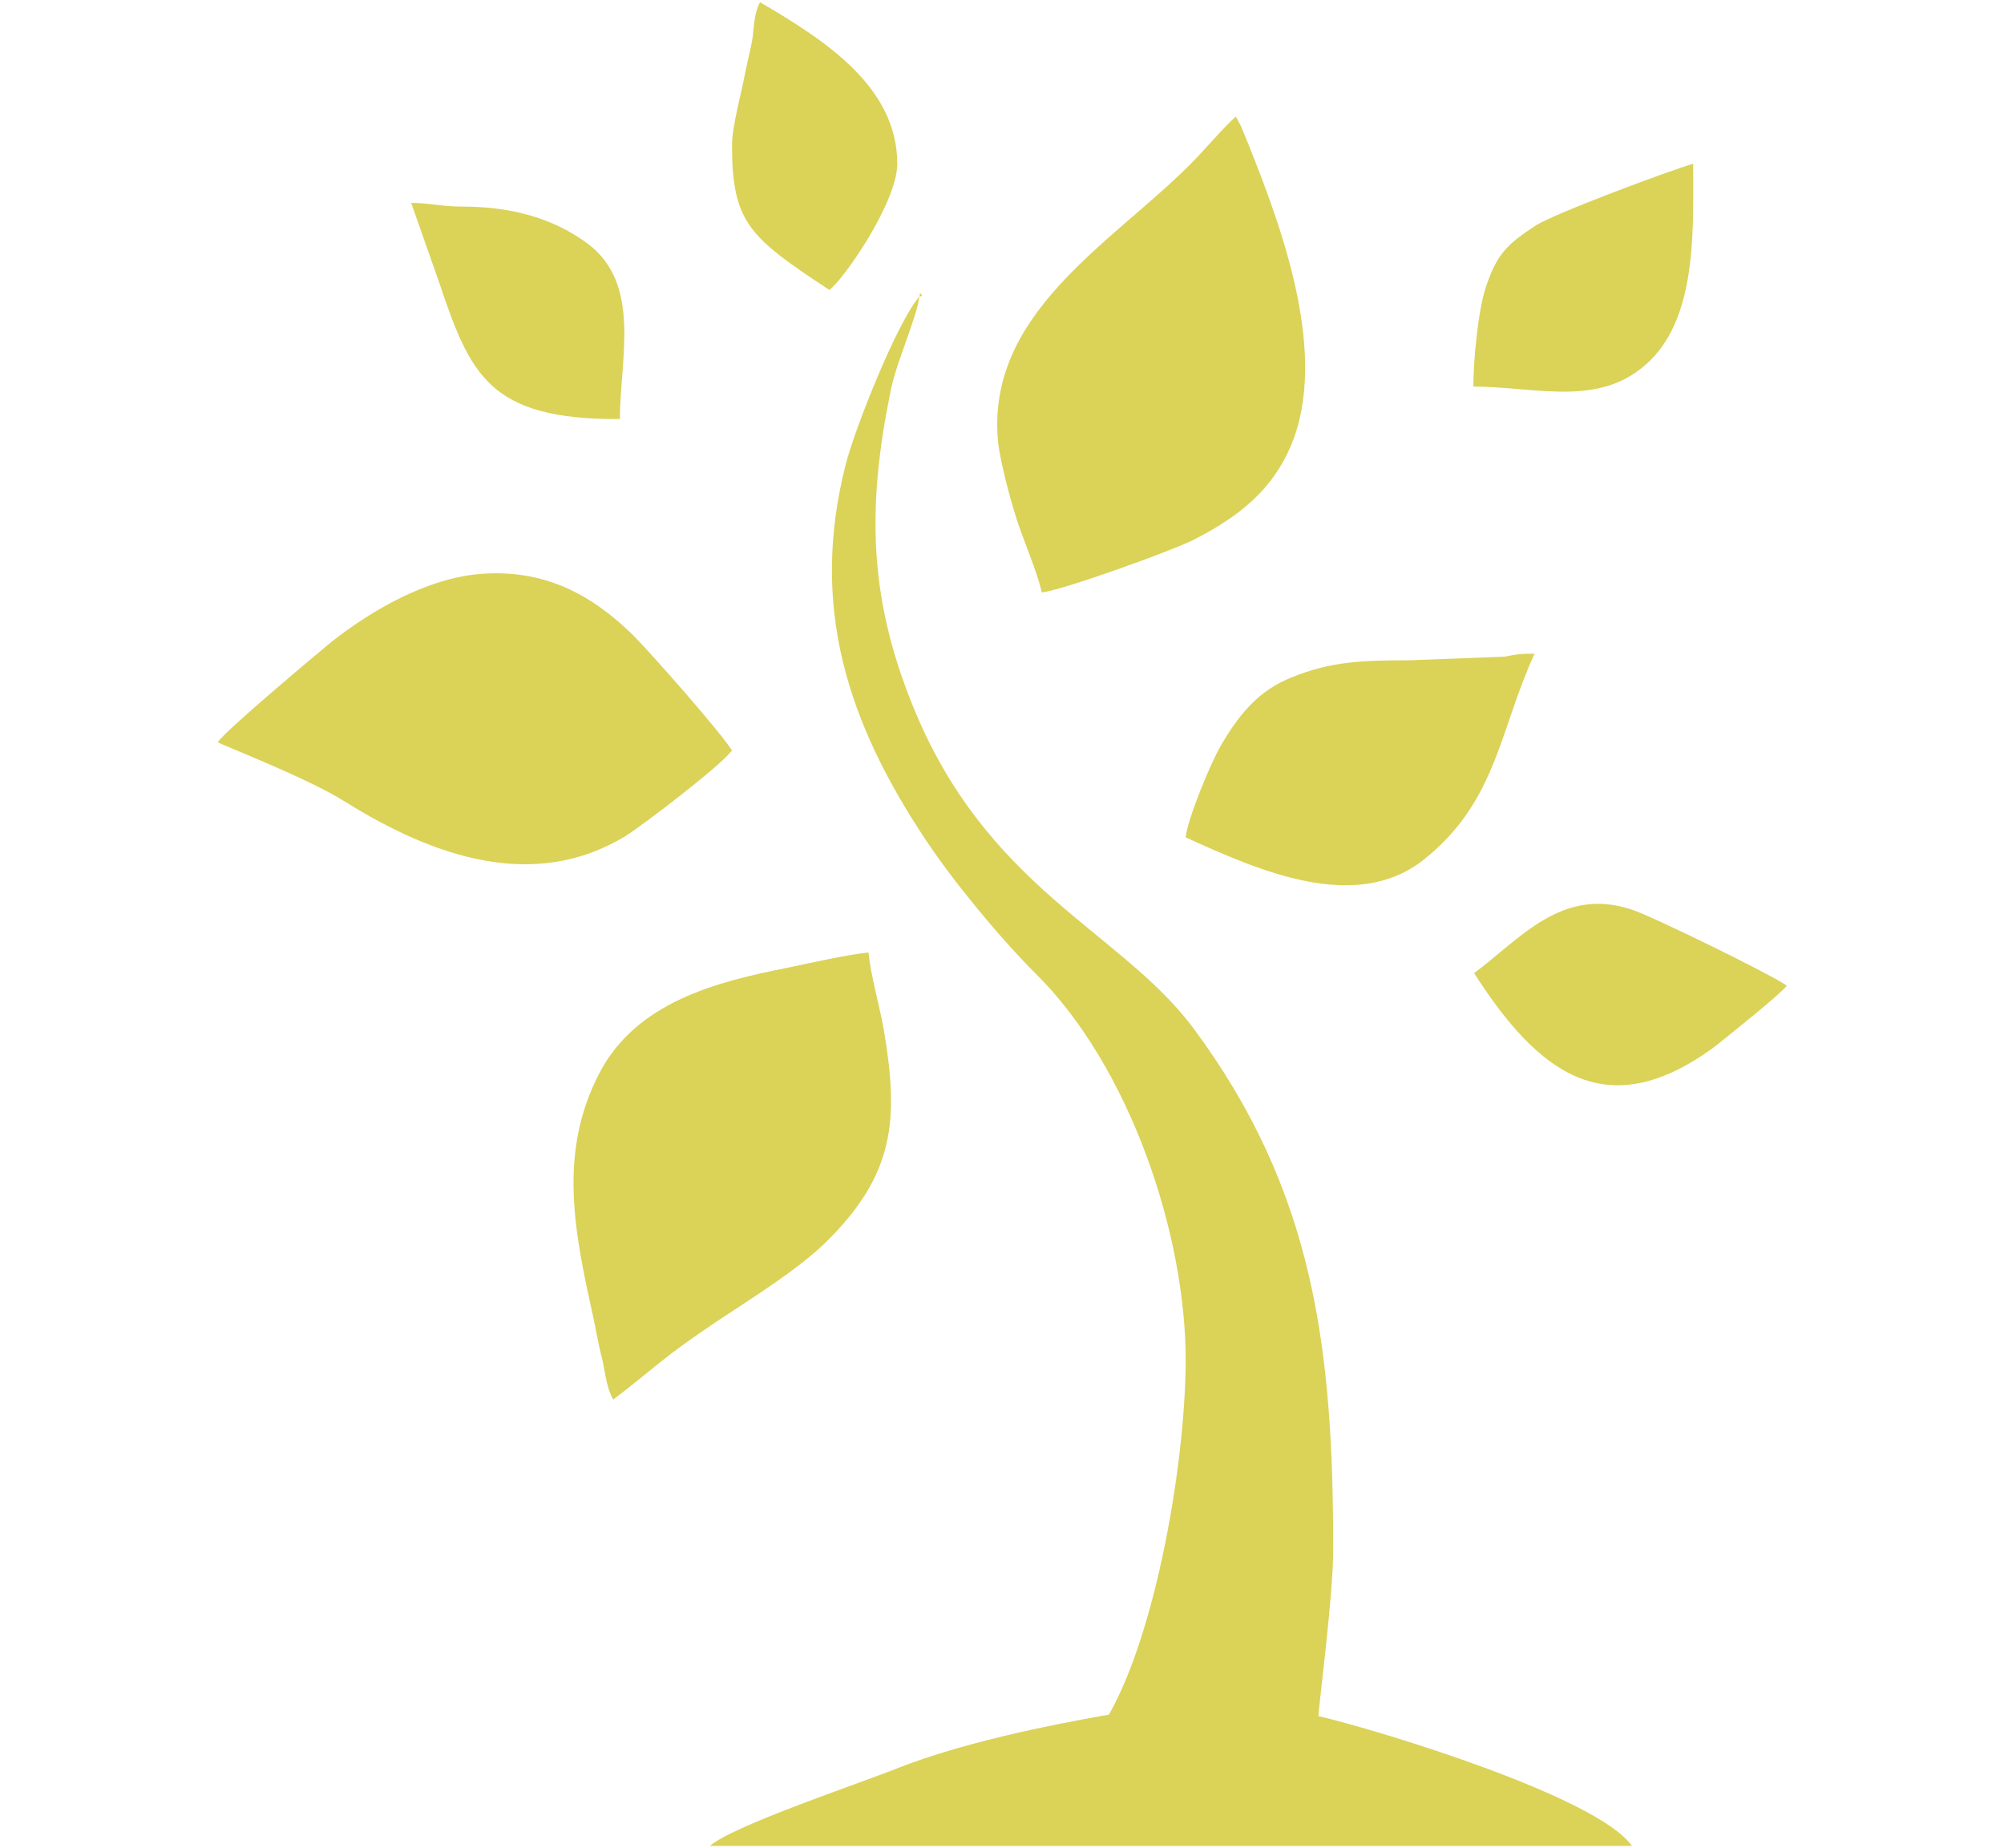
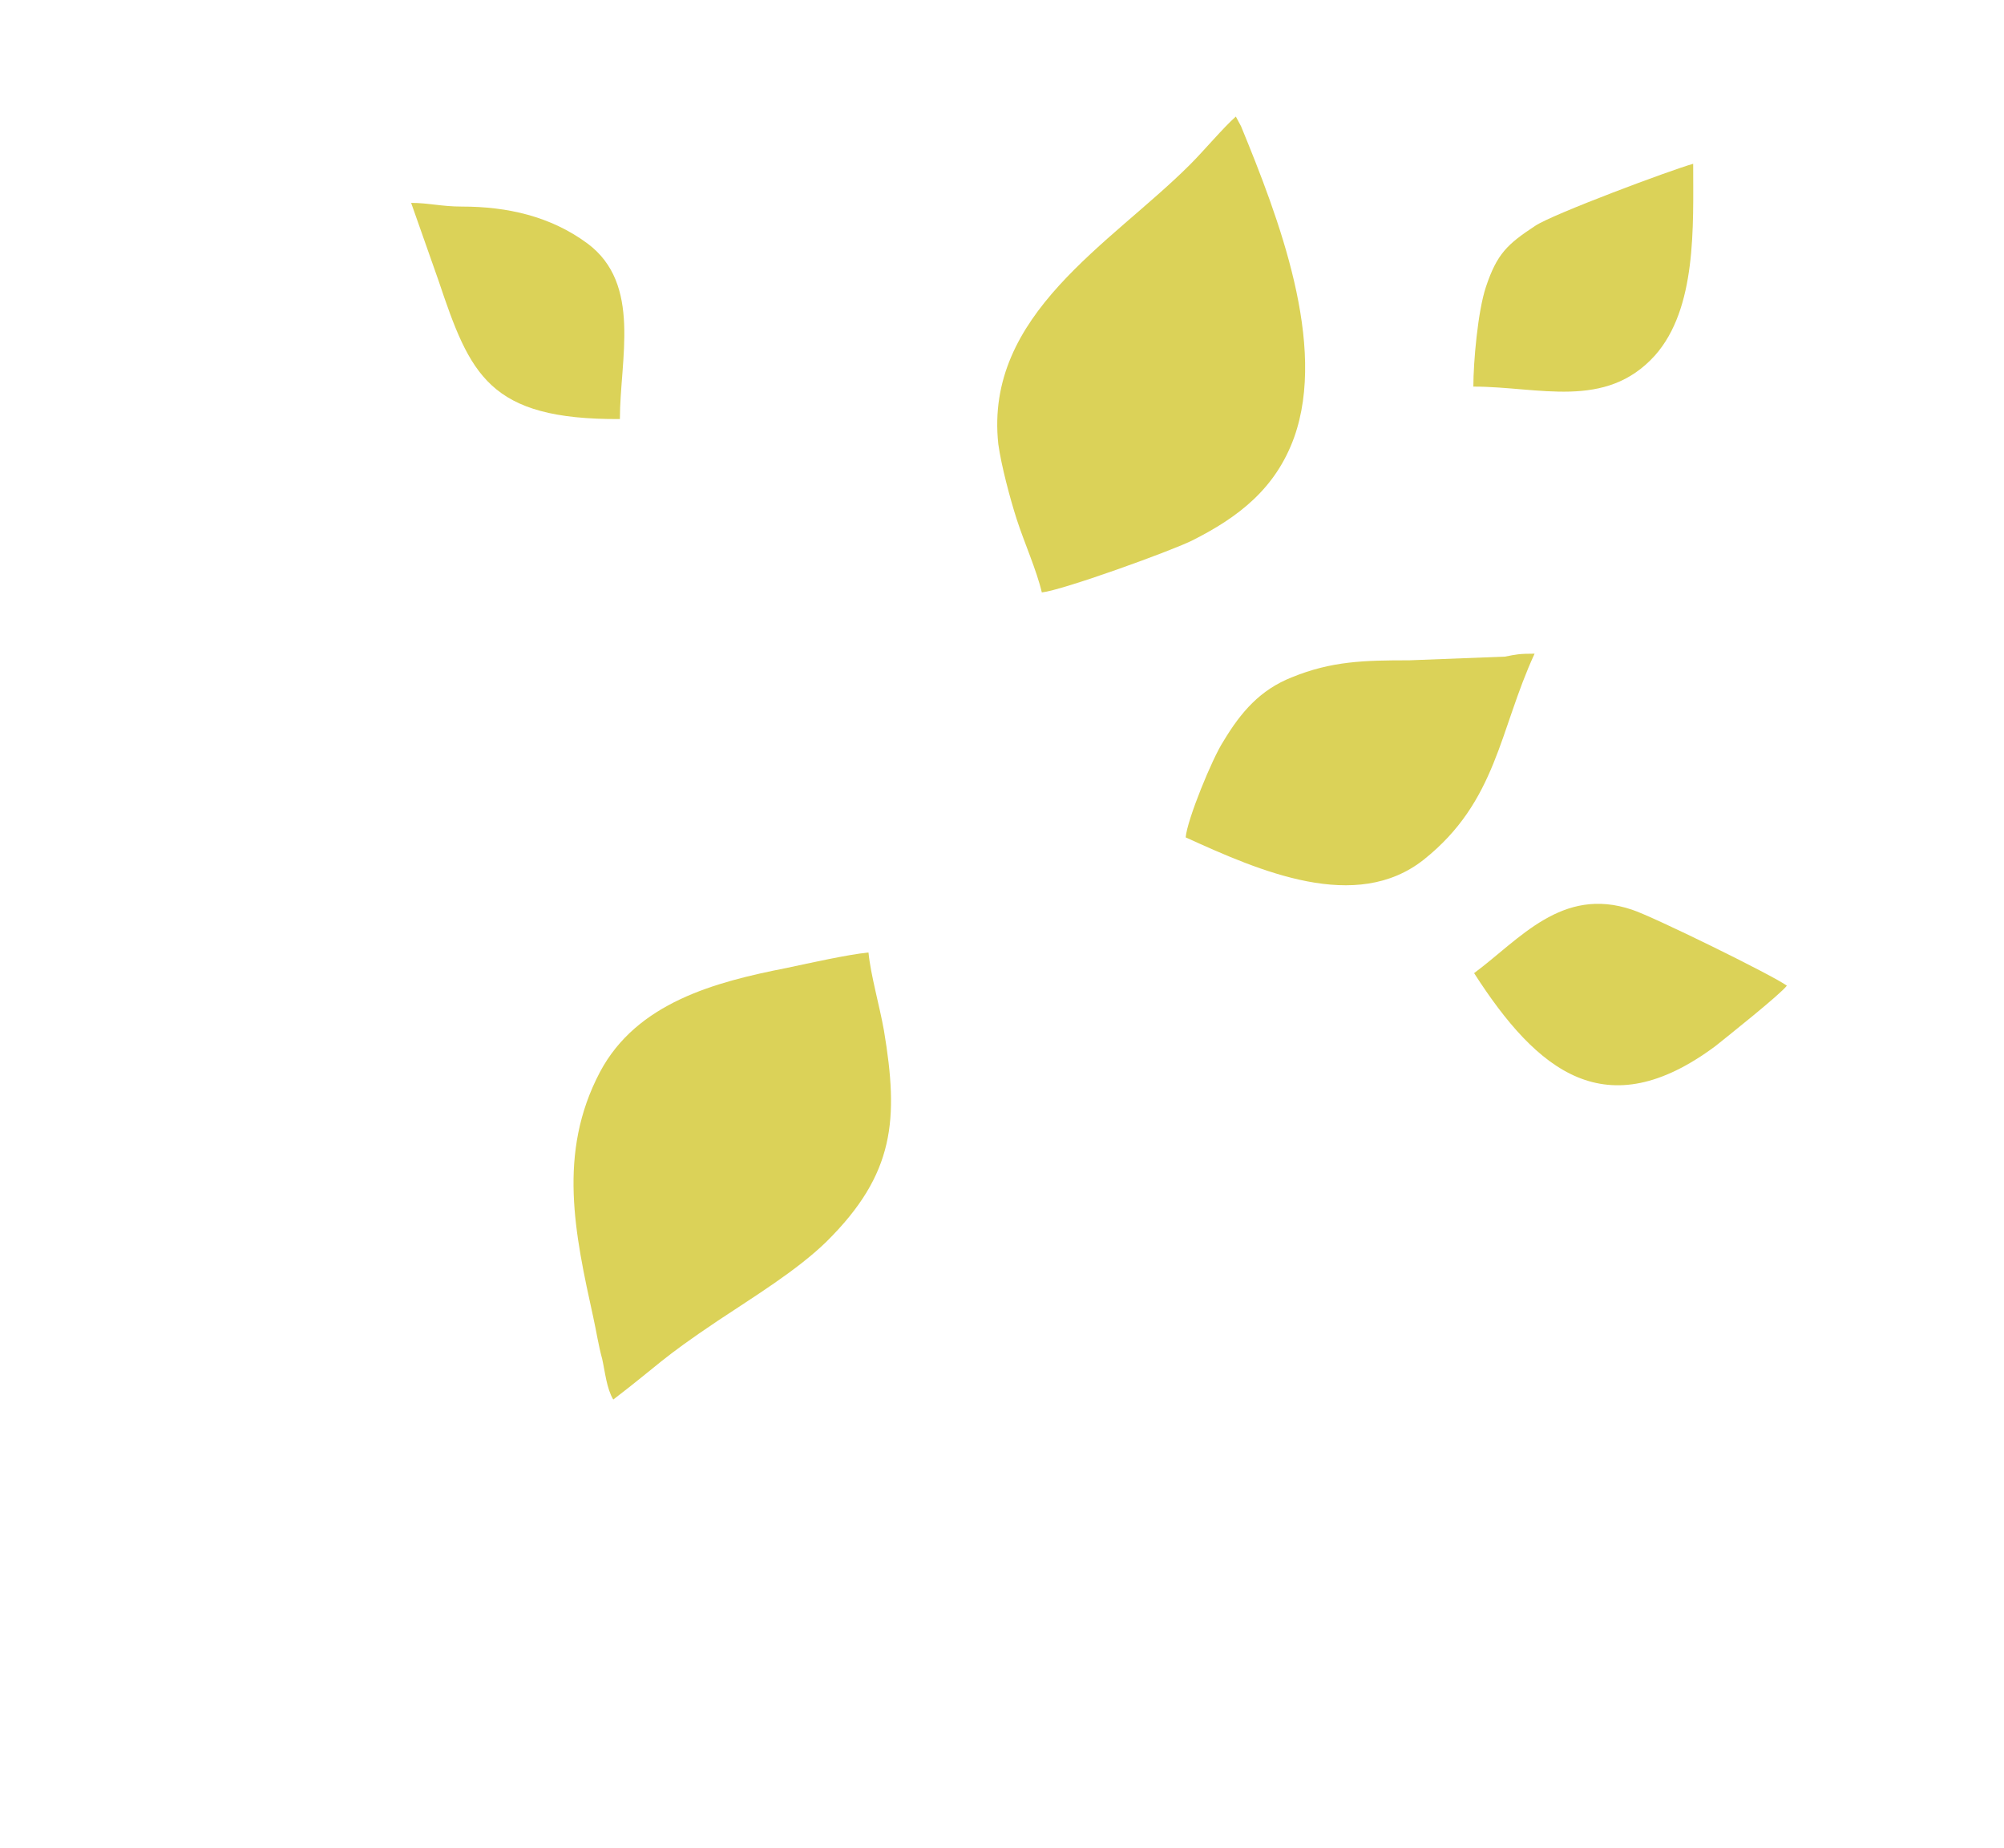
<svg xmlns="http://www.w3.org/2000/svg" xml:space="preserve" width="27.164mm" height="25.047mm" version="1.1" style="shape-rendering:geometricPrecision; text-rendering:geometricPrecision; image-rendering:optimizeQuality; fill-rule:evenodd; clip-rule:evenodd" viewBox="0 0 2716 2505">
  <defs>
    <style type="text/css">
   
    .fil0 {fill:#DBD258}
   
  </style>
  </defs>
  <g id="Layer_x0020_1">
    <g id="_2325134027312">
-       <path class="fil0" d="M1246 402c-30,34 -88,180 -100,228 -49,193 3,350 109,509 38,57 100,132 148,180 127,125 205,353 204,528 -1,138 -40,364 -104,477 -91,16 -200,39 -285,72 -49,20 -224,78 -256,106l1250 0c-47,-67 -344,-157 -425,-176 0,-11 20,-163 20,-225 0,-272 -25,-486 -190,-708 -99,-132 -281,-189 -381,-439 -60,-149 -60,-272 -29,-424 7,-37 36,-101 39,-128z" />
      <path class="fil0" d="M1412 803c28,-3 172,-55 203,-70 64,-32 114,-71 139,-140 45,-126 -21,-298 -72,-422l-7 -13c-17,15 -43,46 -62,65 -108,108 -279,203 -260,379 4,29 16,74 25,102 10,31 27,69 34,99z" />
-       <path class="fil0" d="M295 1006c3,3 121,48 173,81 119,74 255,122 380,46 25,-16 130,-96 144,-116 -21,-31 -104,-125 -133,-155 -58,-57 -122,-91 -209,-84 -71,6 -145,48 -201,92 -23,19 -146,122 -154,136z" />
      <path class="fil0" d="M831 1897c64,-49 63,-54 142,-107 48,-32 107,-68 147,-107 93,-92 98,-166 78,-286 -6,-34 -18,-75 -21,-106 -29,3 -78,14 -111,21 -97,19 -203,47 -253,141 -58,110 -34,219 -9,333 4,18 7,38 12,56 4,18 6,40 15,55z" />
      <path class="fil0" d="M1607 1135c101,46 231,103 323,30 99,-79 102,-175 150,-279 -21,0 -25,1 -40,4l-130 5c-61,0 -105,1 -159,23 -43,17 -69,47 -93,87 -15,23 -49,106 -51,130z" />
      <path class="fil0" d="M1998 1319c86,134 179,209 327,99 15,-12 88,-70 97,-82 -19,-14 -182,-94 -210,-103 -95,-32 -152,40 -214,86z" />
      <path class="fil0" d="M1997 524c89,0 179,32 246,-42 57,-64 52,-175 52,-260 -29,8 -190,68 -214,84 -38,25 -52,38 -67,83 -11,33 -17,102 -17,135z" />
-       <path class="fil0" d="M992 197c0,105 24,125 132,196 20,-15 92,-119 92,-171 0,-105 -99,-168 -186,-219 -8,15 -8,31 -10,47 -2,15 -7,32 -10,48 -5,27 -18,73 -18,99z" />
      <path class="fil0" d="M840 568c0,-81 30,-183 -44,-238 -50,-37 -109,-50 -170,-50 -28,0 -45,-5 -69,-5l37 105c43,128 68,189 246,188z" />
-       <polygon class="fil0" points="1246,402 1250,401 1247,397 " />
    </g>
  </g>
</svg>